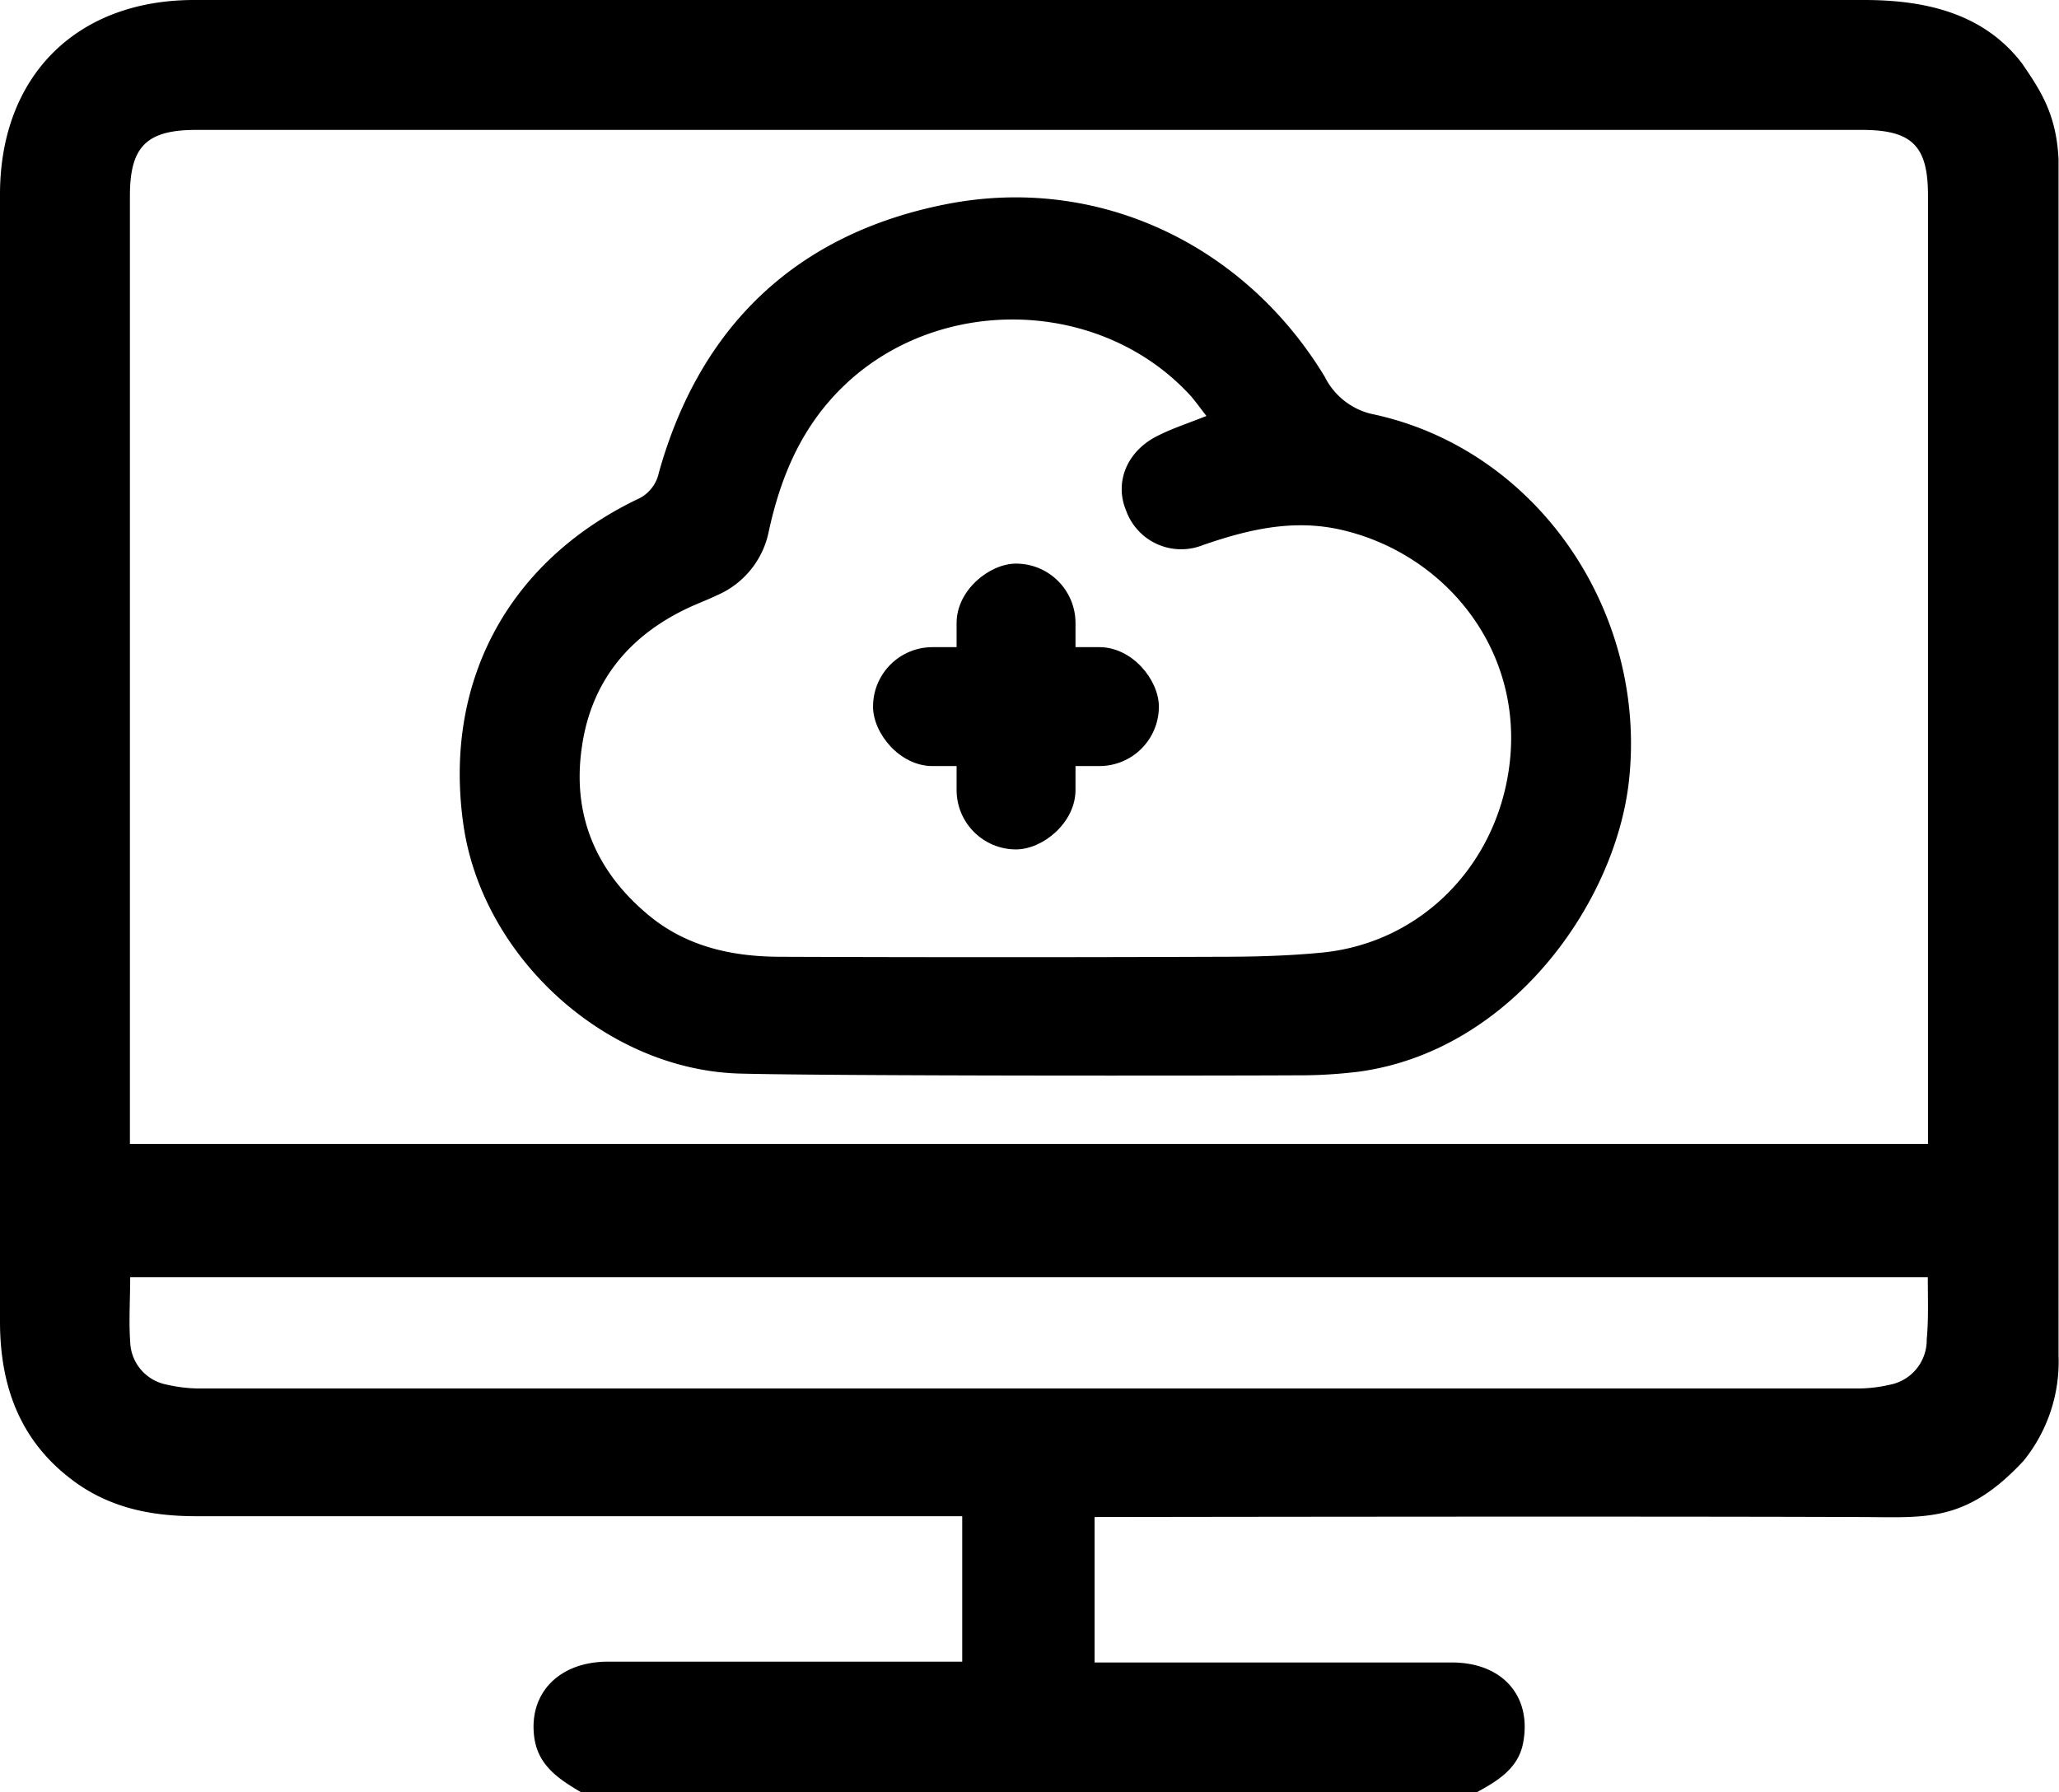
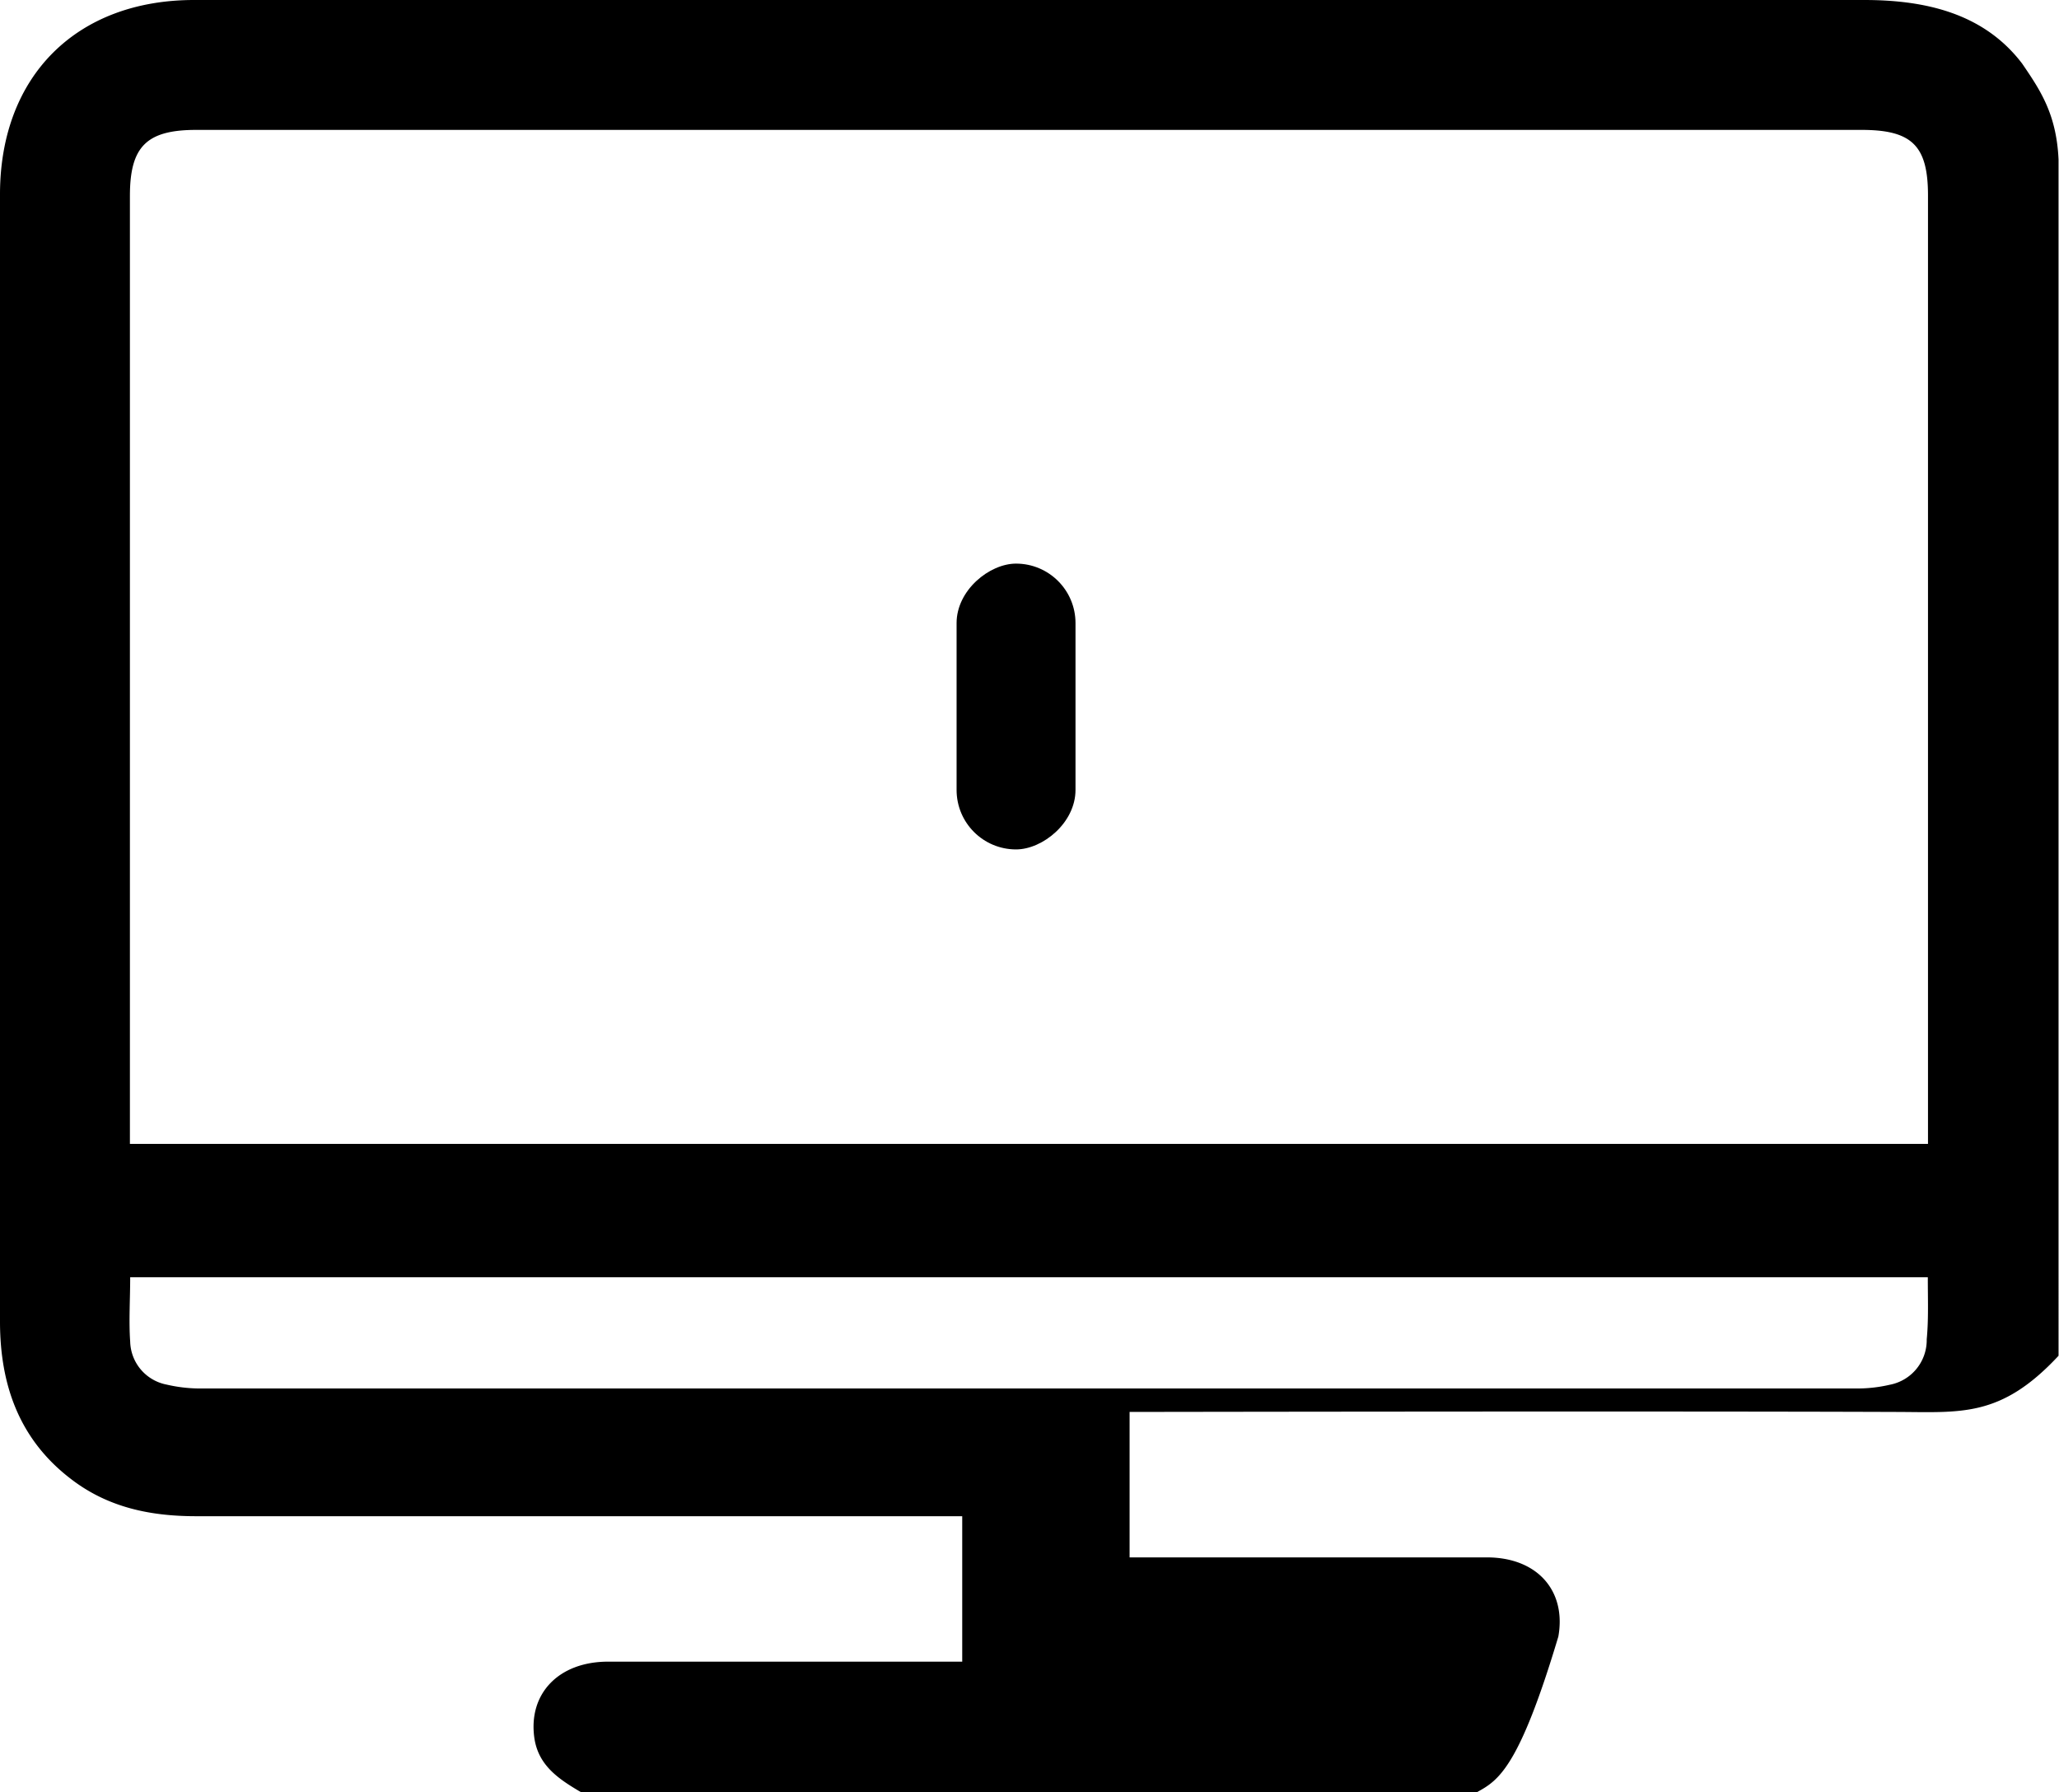
<svg xmlns="http://www.w3.org/2000/svg" viewBox="0 0 226.48 197.14">
  <g id="图层_2" data-name="图层 2">
    <g id="图层_1-2" data-name="图层 1">
      <g id="M2JoJf.tif">
-         <path d="M162.47,197.14H63.89c-2.38-1.41-4.69-2.89-5.12-6-.66-4.83,2.67-8.33,8.07-8.35,12,0,37.89,0,39,0v-16c-1.2,0-57.25,0-84.26,0-5,0-9.68-.94-13.77-4.09C2.11,158.35,0,152.33,0,145.37Q0,115.19,0,85,0,53.14,0,21.27C.05,8.33,8.44,0,21.35,0h183.7c6.8,0,13.19,1.49,17.38,7,2,2.93,3.77,5.55,4,10.54V149.14a17.32,17.32,0,0,1-3.85,11.56c-6.37,6.84-10.72,6.2-17.87,6.18-27.09-.1-83.26,0-84.31,0v16c2.62,0,28.72,0,39.3,0,5.53,0,8.76,3.66,7.86,8.71C167.09,194.46,164.82,195.86,162.47,197.14Zm49.6-71.31V21.5c0-5.47-1.76-7.21-7.29-7.21H21.58c-5.46,0-7.29,1.83-7.29,7.26V125.83Zm0,14.67H14.32c0,2.48-.16,4.8,0,7.09a4.94,4.94,0,0,0,4,4.72,16.41,16.41,0,0,0,3.55.43q91.21,0,182.44,0a15.72,15.72,0,0,0,3.55-.41,5,5,0,0,0,4.07-5C212.14,145.14,212.05,142.91,212.05,140.5Z" />
-         <path d="M81.45,118.1C66.73,117.73,53.18,105.43,51,90.91c-2.31-15.65,4.73-29,19-35.94A4.11,4.11,0,0,0,72.47,52C77,35.79,87.69,25.67,104.14,22.45c16.68-3.26,32.79,4.48,41.58,19a7.73,7.73,0,0,0,5.51,4.16c18.07,4,30.05,21.93,27.93,40.43-1.53,13.34-12.91,29.52-29.63,31.84a53.54,53.54,0,0,1-6.94.41C133.05,118.34,92.28,118.37,81.45,118.1ZM132.7,45.76c-.78-1-1.31-1.77-1.95-2.45-9.94-10.59-27.58-10.9-38-.8-4.59,4.44-6.89,9.94-8.2,16a9.72,9.72,0,0,1-5.61,6.94c-1.08.52-2.21.94-3.3,1.45C69.08,70,65,75.08,64,82.2c-1.09,7.46,1.55,13.67,7.35,18.48,4.17,3.46,9.17,4.55,14.42,4.57q24.26.09,48.49,0c3.69,0,7.39-.1,11.05-.45,11.28-1.06,19.86-10.1,20.83-21.69,1-12.32-7.62-22.36-18.71-24.85-5.25-1.18-10.19,0-15.11,1.7a6.44,6.44,0,0,1-8.45-3.78c-1.33-3.18.12-6.64,3.59-8.3C129,47.11,130.74,46.54,132.7,45.76Z" />
+         <path d="M162.47,197.14H63.89c-2.38-1.41-4.69-2.89-5.12-6-.66-4.83,2.67-8.33,8.07-8.35,12,0,37.89,0,39,0v-16c-1.2,0-57.25,0-84.26,0-5,0-9.68-.94-13.77-4.09C2.11,158.35,0,152.33,0,145.37Q0,115.19,0,85,0,53.14,0,21.27C.05,8.33,8.44,0,21.35,0h183.7c6.8,0,13.19,1.49,17.38,7,2,2.93,3.77,5.55,4,10.54V149.14c-6.37,6.84-10.72,6.2-17.87,6.18-27.09-.1-83.26,0-84.31,0v16c2.62,0,28.72,0,39.3,0,5.53,0,8.76,3.66,7.86,8.71C167.09,194.46,164.82,195.86,162.47,197.14Zm49.6-71.31V21.5c0-5.47-1.76-7.21-7.29-7.21H21.58c-5.46,0-7.29,1.83-7.29,7.26V125.83Zm0,14.67H14.32c0,2.48-.16,4.8,0,7.09a4.94,4.94,0,0,0,4,4.72,16.41,16.41,0,0,0,3.55.43q91.21,0,182.44,0a15.72,15.72,0,0,0,3.55-.41,5,5,0,0,0,4.07-5C212.14,145.14,212.05,142.91,212.05,140.5Z" />
      </g>
-       <rect x="96.03" y="71.19" width="31.44" height="13.08" rx="6.54" />
      <rect x="96.03" y="71.19" width="31.44" height="13.08" rx="6.54" transform="translate(189.49 -34.03) rotate(90)" />
    </g>
  </g>
</svg>